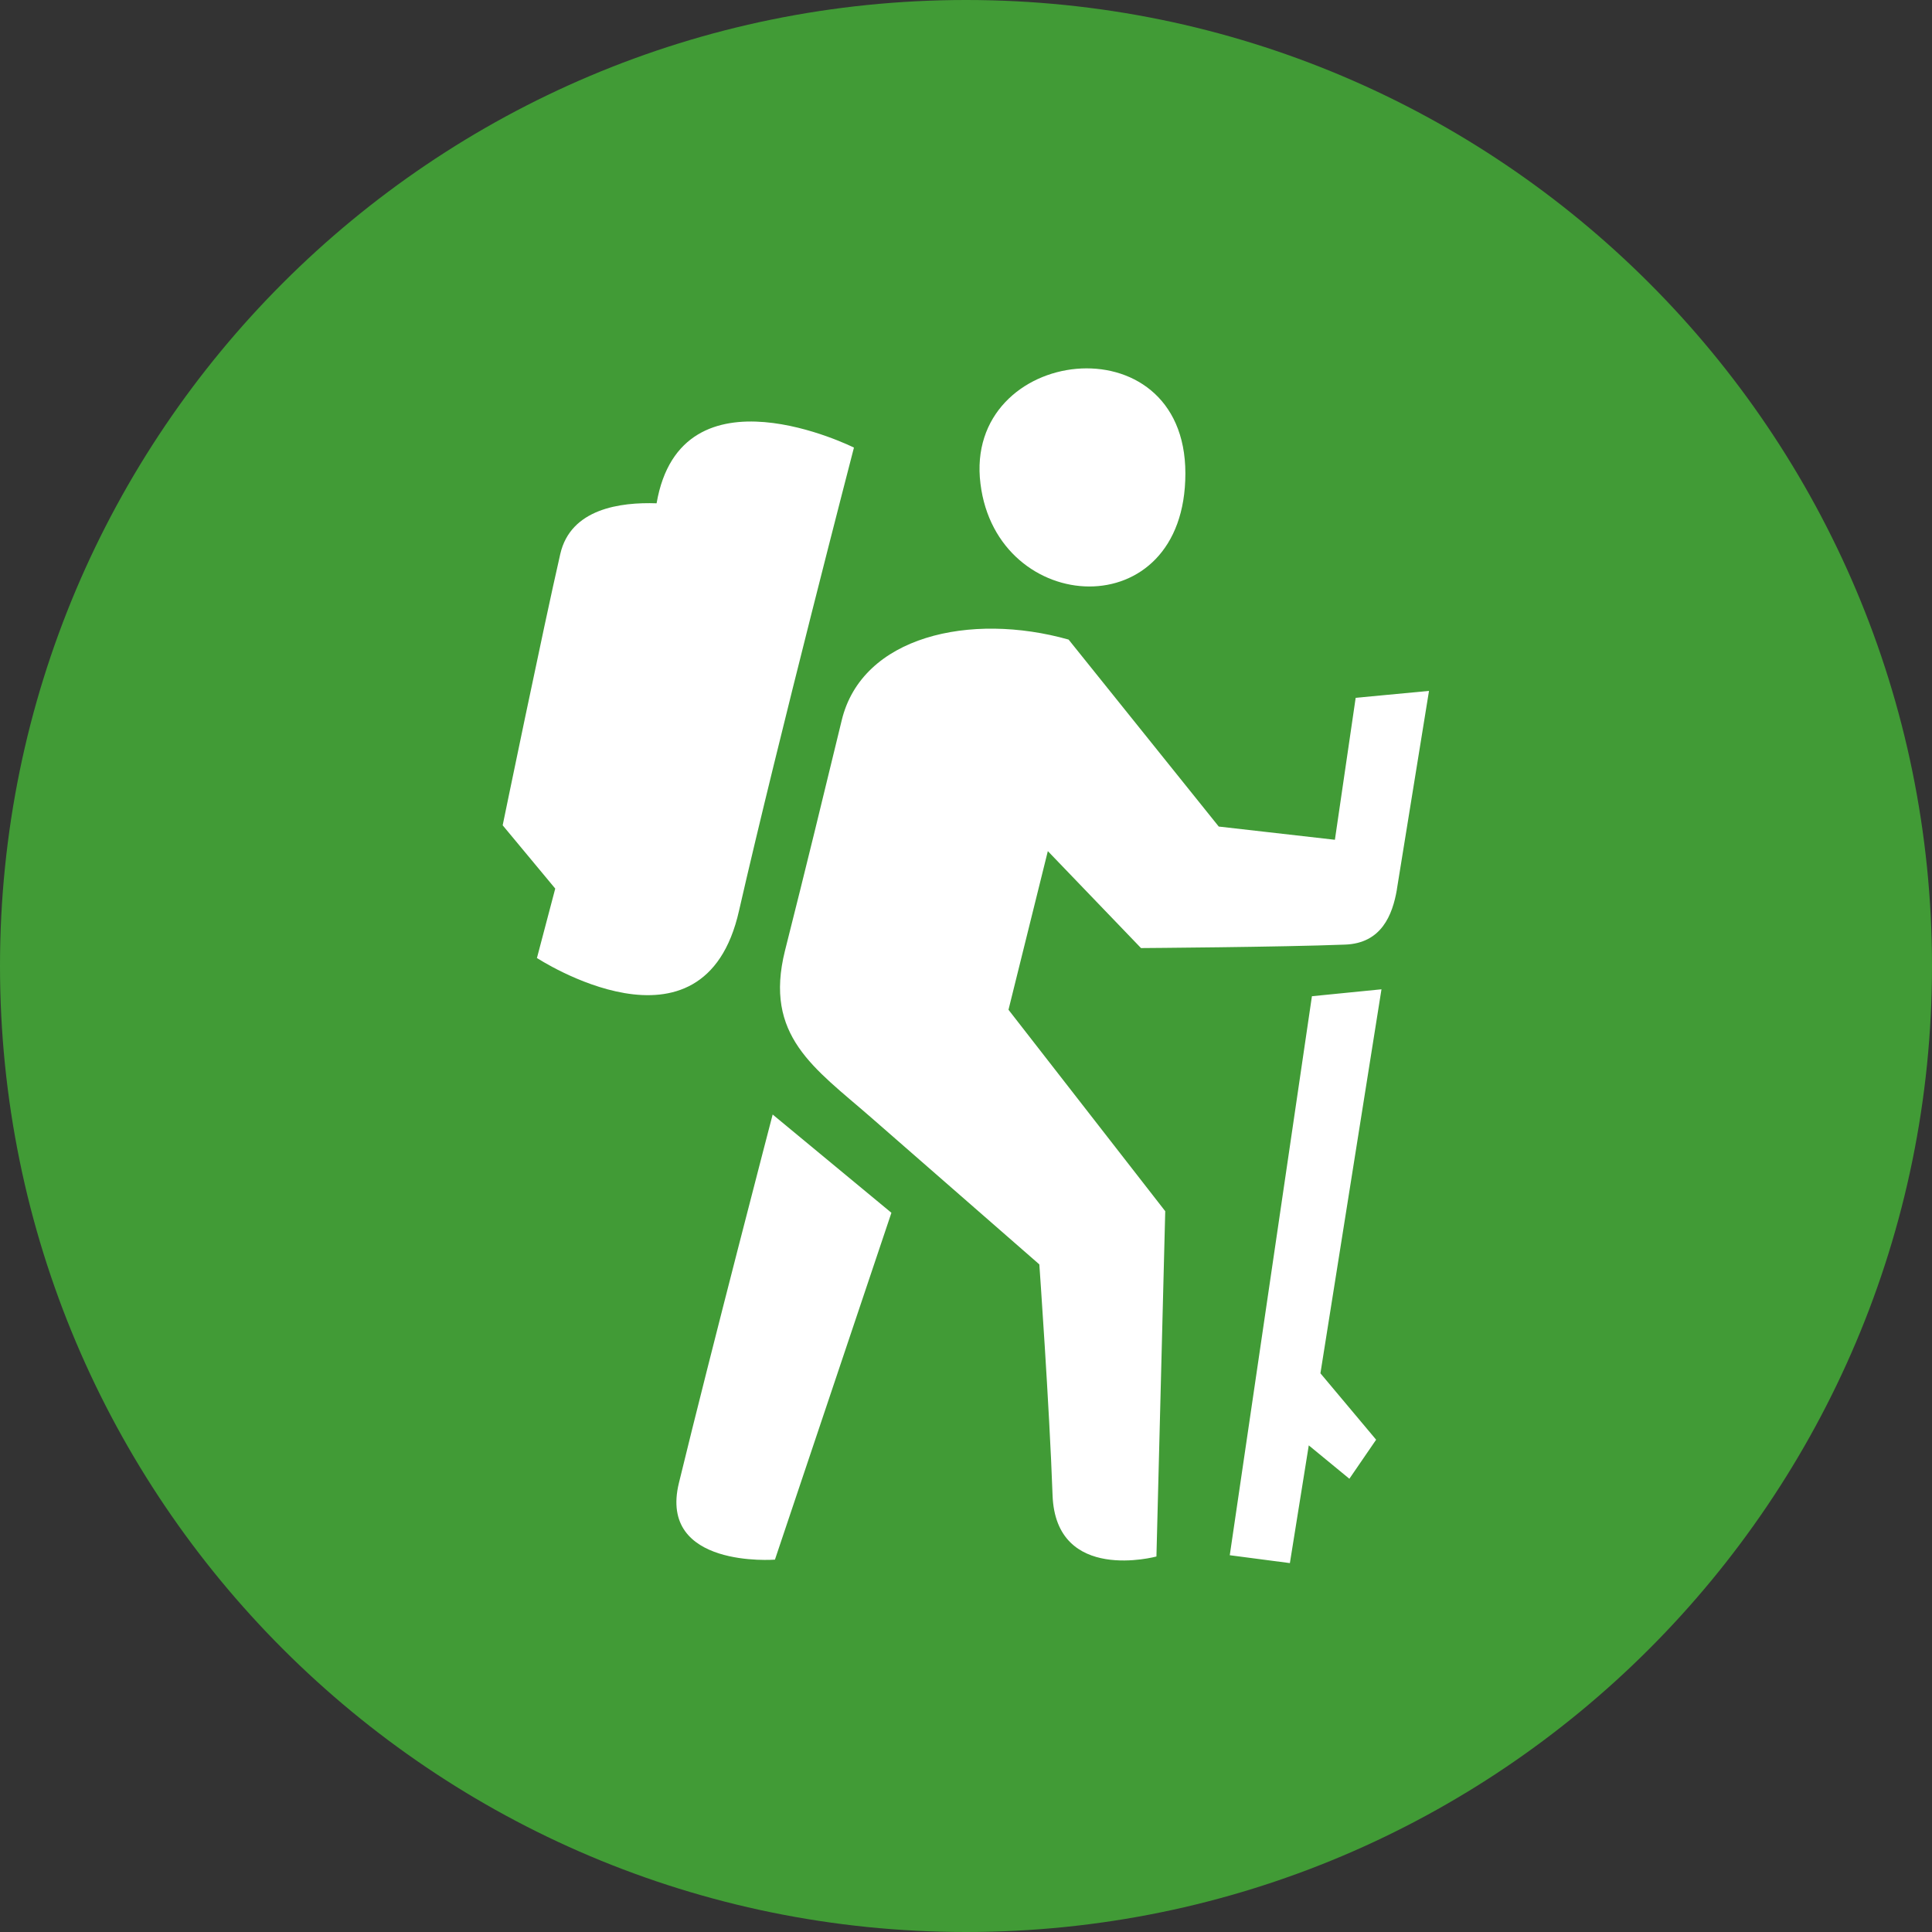
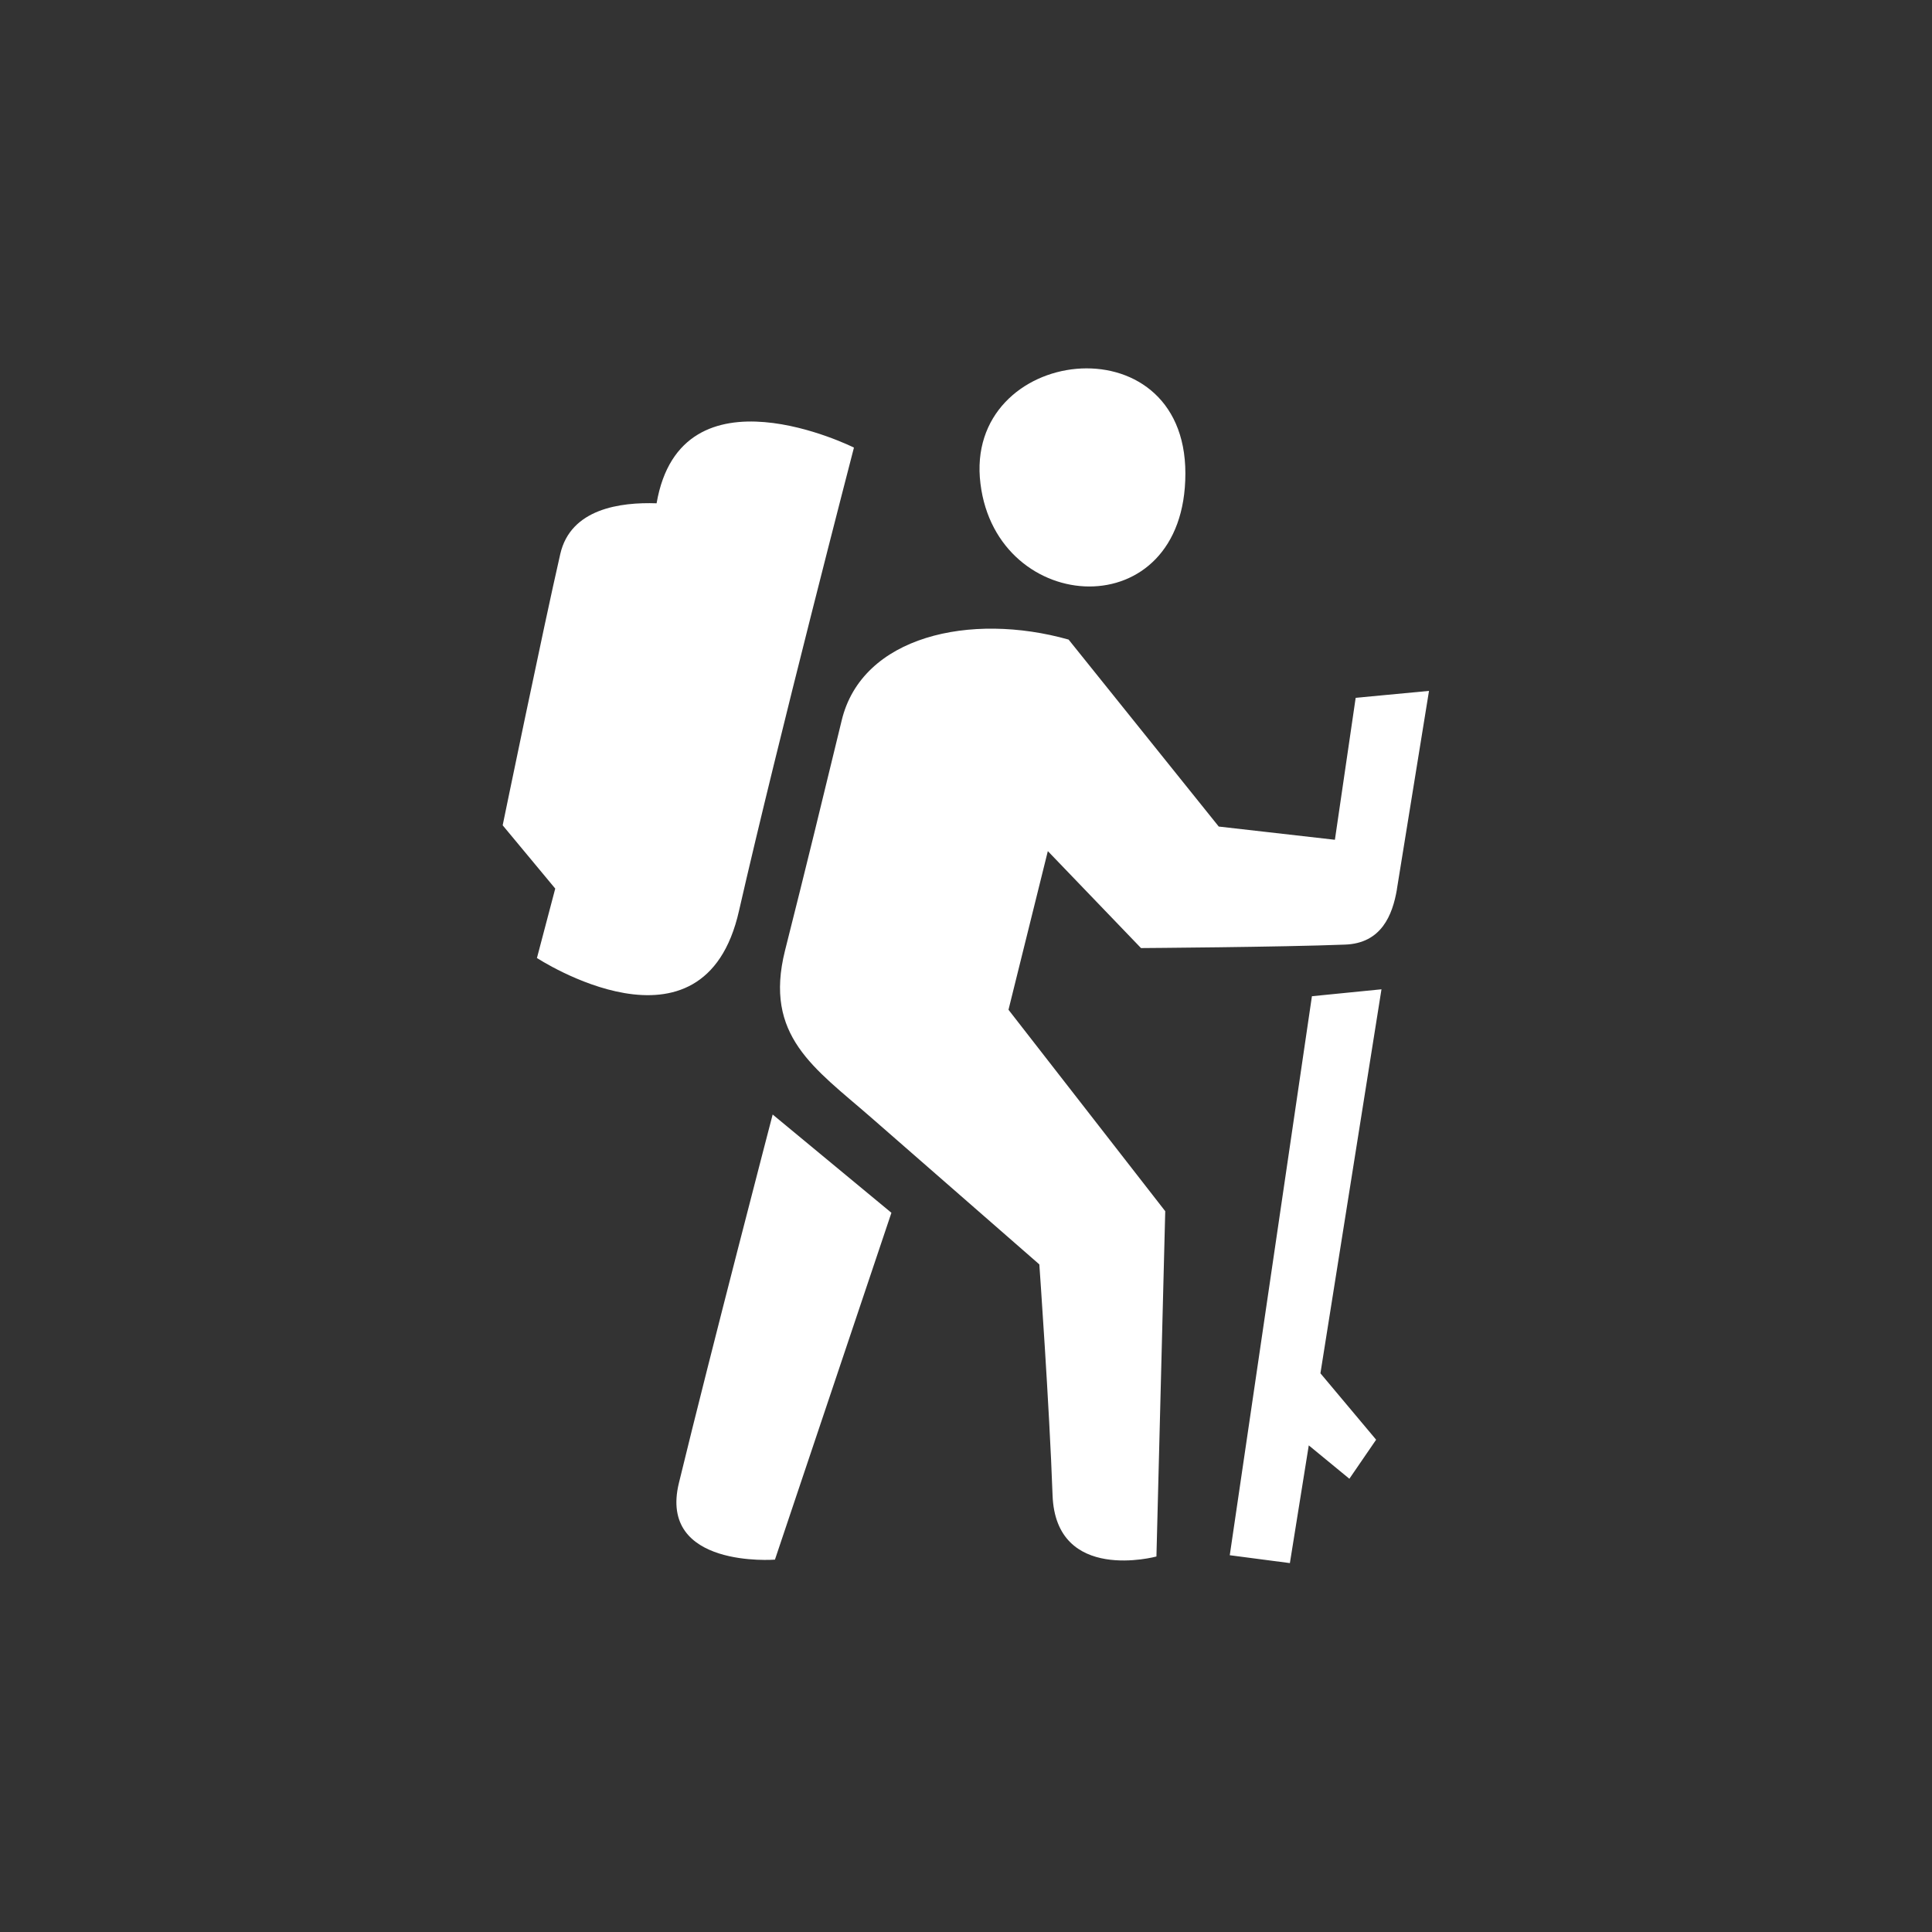
<svg xmlns="http://www.w3.org/2000/svg" fill="none" height="100%" overflow="visible" preserveAspectRatio="none" style="display: block;" viewBox="0 0 120 120" width="100%">
  <rect x="0" y="0" width="120" height="120" fill="#333333" stroke="none" />
  <g id="Icon">
-     <path d="M60 120C93.138 120 120 93.138 120 60C120 26.862 93.138 0 60 0C26.862 0 0 26.862 0 60C0 93.138 26.862 120 60 120Z" fill="#419B36" id="Vector" />
    <path d="M85.806 61.447L82.014 85.298L85.474 89.423L83.812 91.848L81.29 89.775L80.117 97.087L76.383 96.598L81.486 61.877L85.806 61.447ZM47.996 69.228L55.367 75.328L48.133 96.872C48.133 96.872 40.86 97.439 42.17 92.102C44.164 83.891 47.996 69.208 47.996 69.208M33.353 59.492C33.353 59.492 33.803 57.791 34.487 55.191L31.222 51.261C31.222 51.261 33.763 38.925 34.8 34.409C35.445 31.593 38.534 31.183 40.782 31.261C42.307 22.424 53.04 27.801 53.04 27.801C53.04 27.801 48.348 45.865 45.904 56.559C43.715 66.315 33.333 59.492 33.333 59.492M60.899 30.049C59.824 21.486 73.626 19.785 73.626 29.404C73.626 39.023 61.916 38.299 60.899 30.049ZM86.764 55.249C86.491 56.833 85.806 58.593 83.539 58.671C79.589 58.827 70.87 58.886 70.87 58.886L65.083 52.864L62.639 62.718L72.375 75.23L71.828 96.677C71.828 96.677 65.572 98.377 65.376 92.864C65.181 87.351 64.555 78.534 64.555 78.534L54.076 69.384C50.577 66.334 47.429 64.34 48.758 59.042C50.049 53.94 51.183 49.267 52.278 44.751C53.529 39.511 60.274 38.006 66.373 39.726L75.699 51.339L82.913 52.16L84.203 43.343L88.758 42.913C88.758 42.913 87.019 53.646 86.764 55.23" fill="white" id="Vector_2" />
  </g>
</svg>